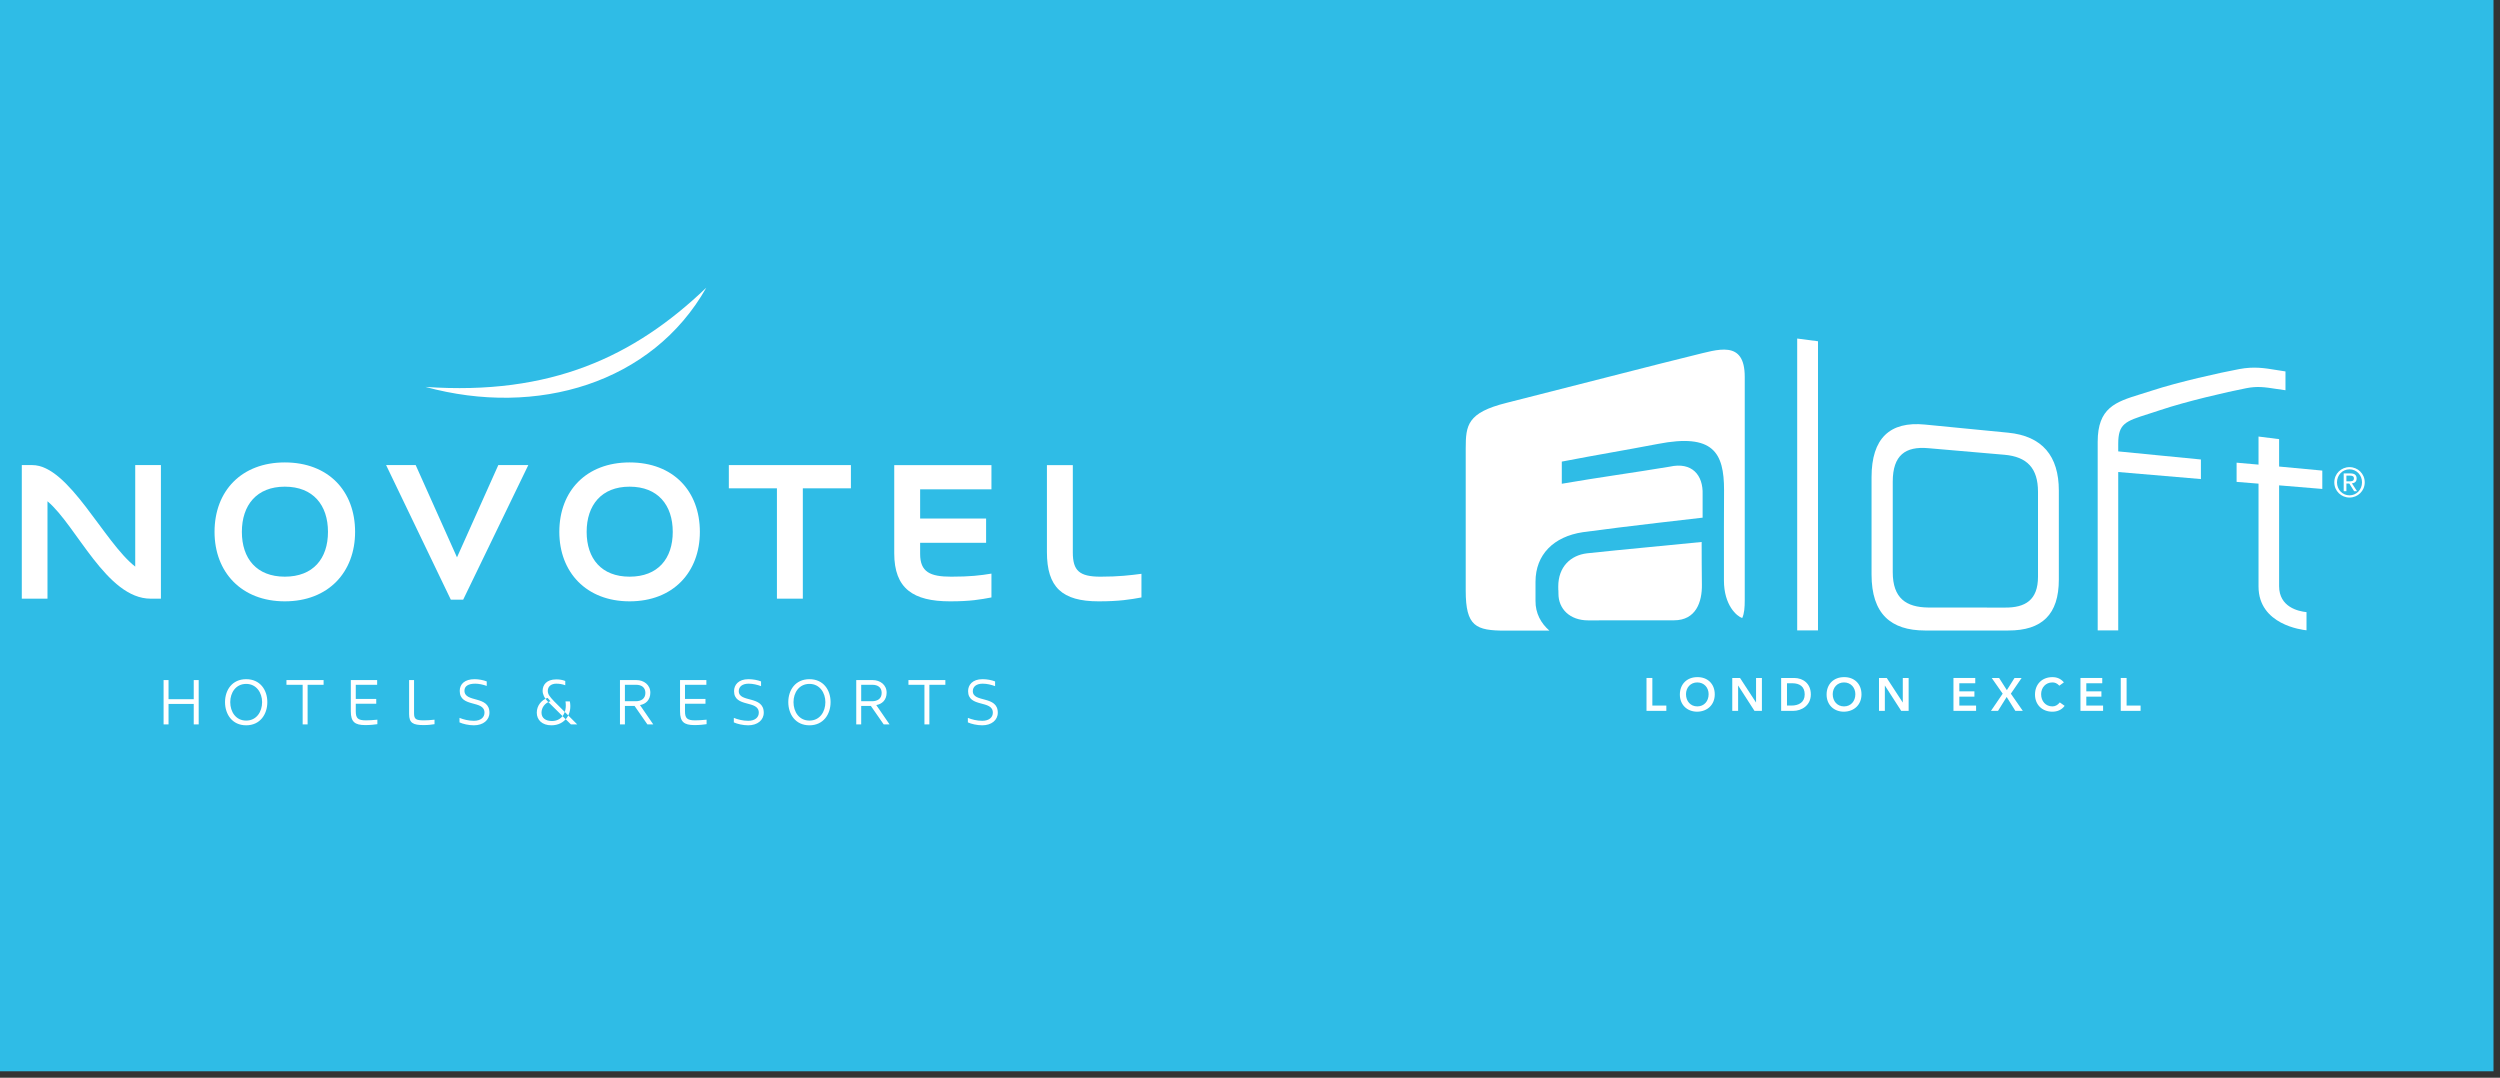
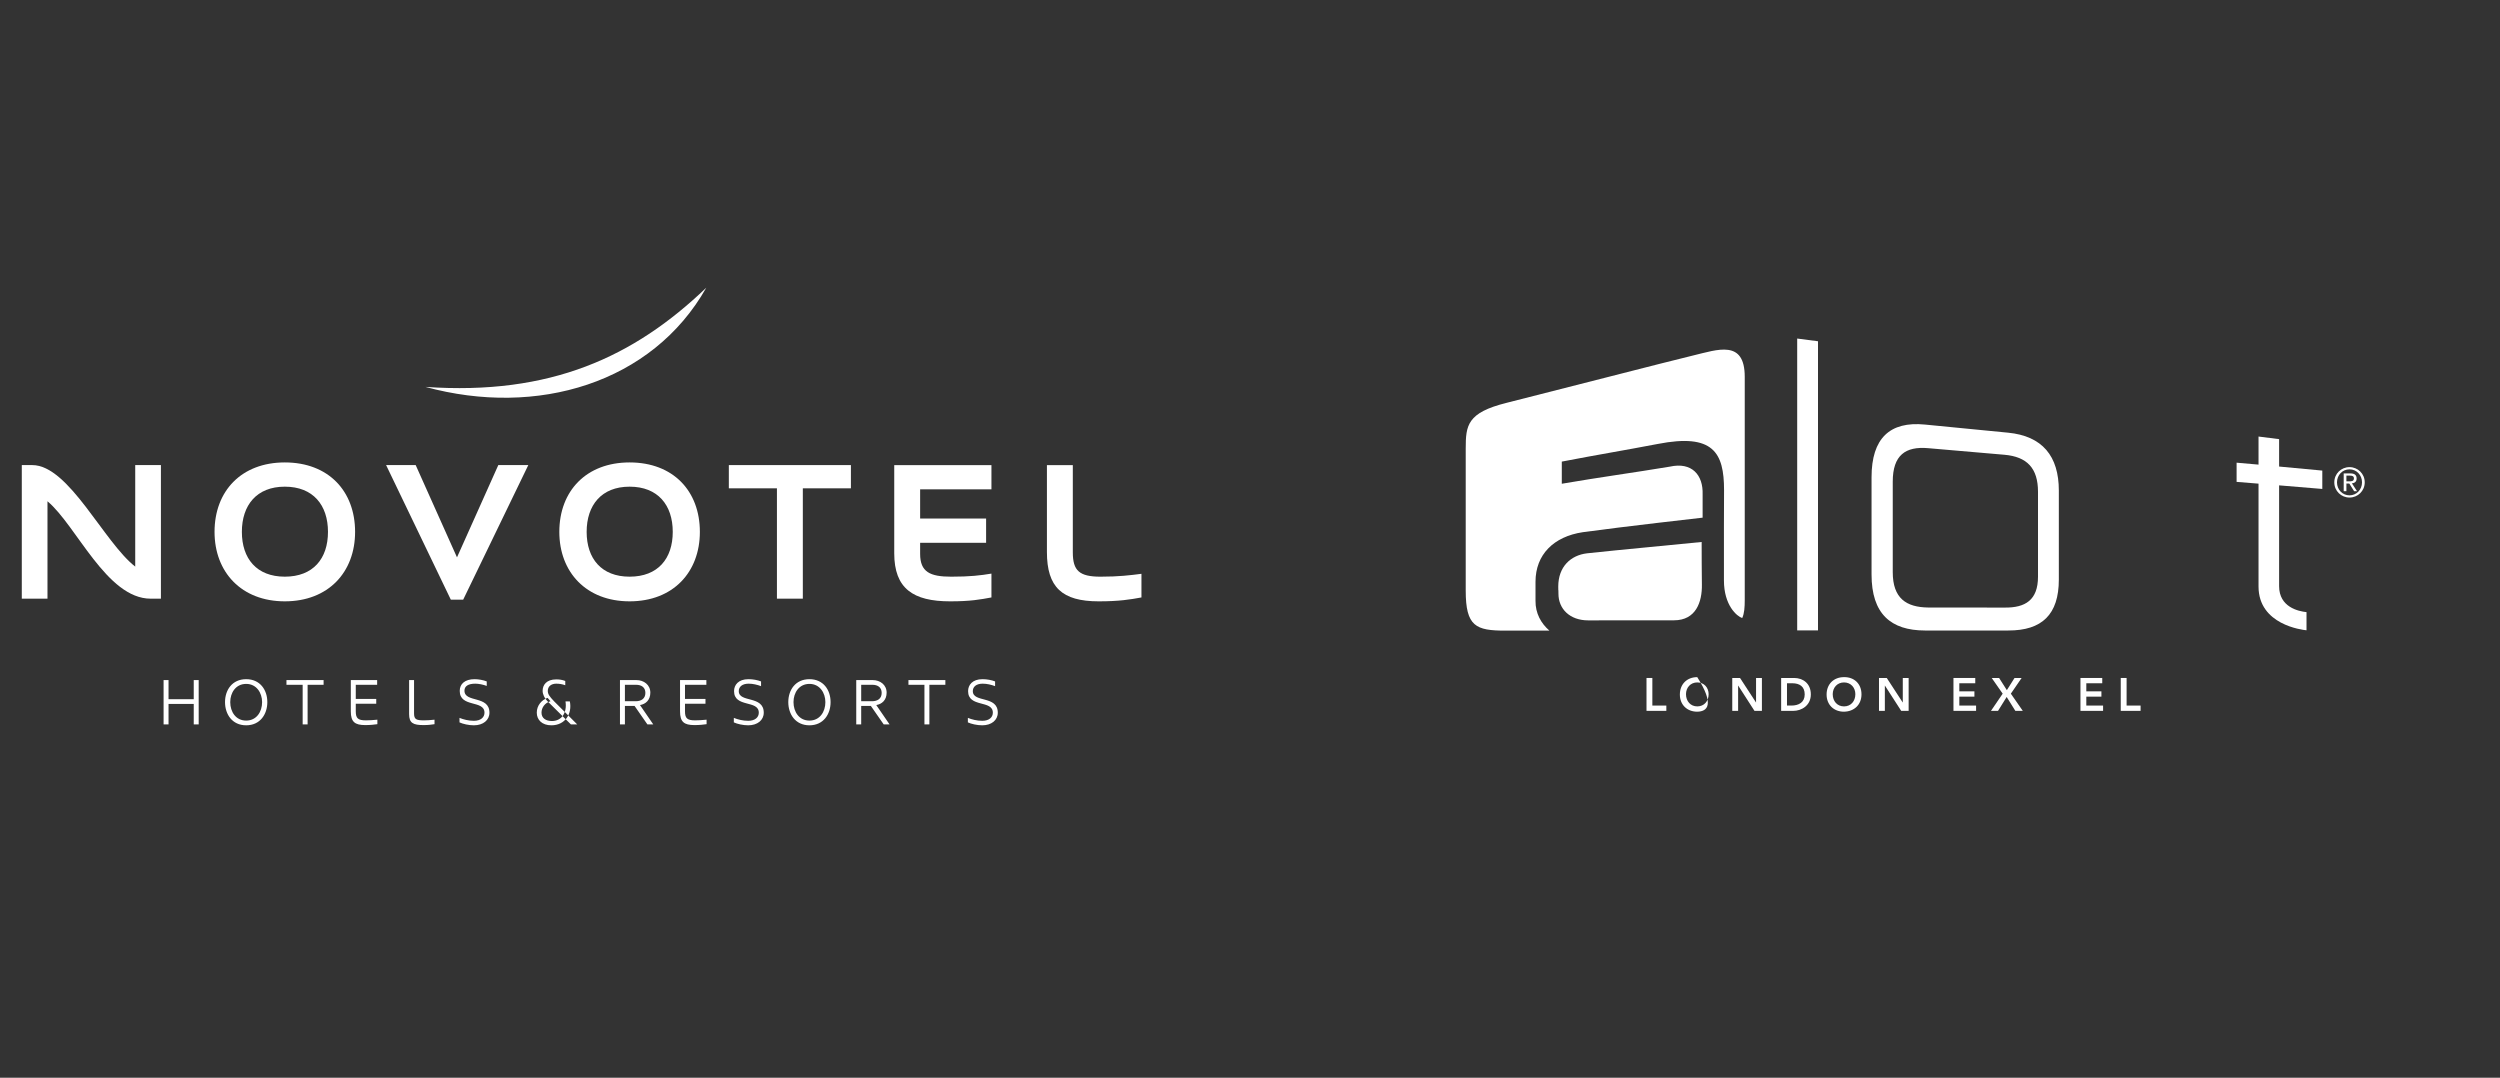
<svg xmlns="http://www.w3.org/2000/svg" width="341px" height="147px" viewBox="0 0 341 147" version="1.1">
  <rect x="0" y="0" width="341" height="147" fill="#333333" stroke="none" />
  <title>Page 1</title>
  <desc>Created with Sketch.</desc>
  <defs />
  <g id="Page-1" stroke="none" stroke-width="1" fill="none" fill-rule="evenodd">
    <g>
-       <polygon id="Fill-1" fill="#2FBCE6" points="0 146.122 340.114 146.122 340.114 0 0 0" />
      <polygon id="Fill-2" fill="#FFFFFF" points="224.583 92.475 225.381 92.475 225.381 96.239 227.289 96.239 227.289 96.961 224.583 96.961" />
      <g id="Group-55" transform="translate(2, 39.122)" fill="#FFFFFF">
-         <path d="M229.51,57.231 C230.442,57.231 231.056,56.521 231.056,55.564 C231.056,54.671 230.442,53.961 229.51,53.961 C228.585,53.961 227.97,54.671 227.97,55.564 C227.97,56.521 228.585,57.231 229.51,57.231 M229.504,53.239 C230.905,53.214 231.893,54.152 231.893,55.59 C231.893,56.991 230.905,57.928 229.504,57.954 C228.122,57.954 227.134,57.016 227.134,55.615 C227.134,54.177 228.122,53.239 229.504,53.239" id="Fill-3" />
+         <path d="M229.51,57.231 C230.442,57.231 231.056,56.521 231.056,55.564 C231.056,54.671 230.442,53.961 229.51,53.961 C228.585,53.961 227.97,54.671 227.97,55.564 C227.97,56.521 228.585,57.231 229.51,57.231 M229.504,53.239 C231.893,56.991 230.905,57.928 229.504,57.954 C228.122,57.954 227.134,57.016 227.134,55.615 C227.134,54.177 228.122,53.239 229.504,53.239" id="Fill-3" />
        <polygon id="Fill-5" points="234.281 53.353 235.339 53.353 237.513 56.686 237.526 56.699 237.513 56.699 237.526 56.686 237.526 53.353 238.324 53.353 238.324 57.839 237.31 57.839 235.092 54.398 235.079 54.398 235.079 57.839 234.281 57.839" />
        <path d="M242.342,57.117 C243.343,57.117 244.161,56.686 244.161,55.596 C244.161,54.507 243.451,54.075 242.475,54.075 L241.746,54.075 L241.746,57.117 L242.342,57.117 Z M240.948,53.353 L242.716,53.353 C243.894,53.353 244.997,54.075 244.997,55.596 C244.997,57.13 243.698,57.839 242.621,57.839 L240.948,57.839 L240.948,53.353 Z" id="Fill-7" />
        <path d="M249.524,57.231 C250.456,57.231 251.07,56.521 251.07,55.564 C251.07,54.671 250.456,53.961 249.524,53.961 C248.599,53.961 247.984,54.671 247.984,55.564 C247.984,56.521 248.599,57.231 249.524,57.231 M249.518,53.239 C250.919,53.214 251.907,54.152 251.907,55.59 C251.907,56.991 250.919,57.928 249.518,57.954 C248.136,57.954 247.148,57.016 247.148,55.615 C247.148,54.177 248.136,53.239 249.518,53.239" id="Fill-9" />
        <polygon id="Fill-11" points="254.295 53.353 255.354 53.353 257.526 56.686 257.54 56.699 257.526 56.699 257.54 56.686 257.54 53.353 258.338 53.353 258.338 57.839 257.324 57.839 255.106 54.398 255.093 54.398 255.093 57.839 254.295 57.839" />
        <polygon id="Fill-13" points="264.452 53.353 267.425 53.353 267.425 54.075 265.252 54.075 265.252 55.178 267.31 55.178 267.31 55.9 265.252 55.9 265.252 57.117 267.538 57.117 267.538 57.839 264.452 57.839" />
        <polygon id="Fill-15" points="271.165 55.495 269.67 53.353 270.677 53.353 271.735 55.014 272.781 53.353 273.75 53.353 272.28 55.495 273.909 57.839 272.894 57.839 271.71 55.944 270.531 57.839 269.568 57.839" />
-         <path d="M278.895,54.405 C278.565,54.056 278.261,53.961 277.951,53.961 C277.025,53.961 276.41,54.671 276.41,55.564 C276.41,56.521 277.025,57.231 277.951,57.231 C278.312,57.231 278.661,57.066 278.958,56.686 L279.617,57.155 C279.211,57.713 278.603,57.954 277.944,57.954 C276.563,57.954 275.574,57.016 275.574,55.615 C275.574,54.177 276.563,53.239 277.944,53.239 C278.552,53.239 279.072,53.435 279.516,53.949 L278.895,54.405 Z" id="Fill-17" />
        <polygon id="Fill-19" points="281.775 53.353 284.747 53.353 284.747 54.075 282.573 54.075 282.573 55.178 284.633 55.178 284.633 55.9 282.573 55.9 282.573 57.117 284.861 57.117 284.861 57.839 281.775 57.839" />
        <polygon id="Fill-21" points="287.27 53.353 288.068 53.353 288.068 57.117 289.976 57.117 289.976 57.839 287.27 57.839" />
        <path d="M318.049,26.535 L318.428,26.535 C318.757,26.535 319.075,26.518 319.075,26.128 C319.075,25.793 318.785,25.754 318.534,25.754 L318.049,25.754 L318.049,26.535 Z M317.68,25.452 L318.596,25.452 C319.17,25.452 319.444,25.681 319.444,26.144 C319.444,26.585 319.165,26.769 318.802,26.808 L319.5,27.879 L319.103,27.879 L318.445,26.836 L318.049,26.836 L318.049,27.879 L317.68,27.879 L317.68,25.452 Z M318.473,28.443 C319.422,28.443 320.18,27.673 320.18,26.669 C320.18,25.665 319.422,24.895 318.473,24.895 C317.519,24.895 316.766,25.665 316.766,26.669 C316.766,27.673 317.519,28.443 318.473,28.443 L318.473,28.443 Z M318.473,24.593 C319.6,24.593 320.549,25.486 320.549,26.669 C320.549,27.851 319.6,28.744 318.473,28.744 C317.341,28.744 316.398,27.851 316.398,26.669 C316.398,25.486 317.341,24.593 318.473,24.593 L318.473,24.593 Z" id="Fill-23" />
        <path d="M314.762,27.57 L314.762,25.066 C312.453,24.852 310.62,24.677 308.87,24.515 L308.87,20.776 C307.745,20.633 307.186,20.564 306.063,20.422 L306.063,24.252 C304.456,24.099 305.169,24.183 303.072,23.988 L303.072,26.607 C305.169,26.782 304.456,26.712 306.063,26.848 L306.063,40.88 C306.063,46.092 312.018,46.792 312.608,46.85 L312.608,44.373 C311.513,44.261 308.87,43.699 308.87,40.827 L308.87,27.081 C310.62,27.227 312.453,27.378 314.762,27.57" id="Fill-25" />
        <path d="M243.137,46.863 L243.137,7.055 C244.273,7.204 244.839,7.277 245.975,7.425 L245.975,46.863 C244.839,46.859 244.273,46.863 243.137,46.863" id="Fill-27" />
        <path d="M275.983,27.962 C275.983,24.734 274.489,23.177 271.397,22.907 C267.24,22.547 265.161,22.367 261.005,22.009 C257.915,21.738 256.171,22.949 256.171,26.575 L256.171,38.925 C256.171,42.494 258.016,43.705 261.005,43.743 C265.192,43.743 267.212,43.752 271.427,43.752 C274.268,43.788 275.983,42.714 275.983,39.543 L275.983,27.962 Z M271.935,46.878 C267.4,46.868 265.087,46.885 260.552,46.878 C255.917,46.866 253.279,44.618 253.279,39.24 L253.279,25.972 C253.279,20.656 255.771,18.322 260.554,18.787 C265.089,19.231 267.358,19.452 271.894,19.895 C276.581,20.35 278.825,23.087 278.825,27.794 L278.825,39.932 C278.825,44.7 276.523,46.888 271.935,46.878 L271.935,46.878 Z" id="Fill-29" />
-         <path d="M308.608,11.363 C306.845,11.075 305.452,10.845 303.442,11.219 C300.745,11.722 295.115,12.98 291.511,14.162 C290.867,14.361 290.549,14.463 289.903,14.668 C286.549,15.704 284.124,16.509 284.124,21.143 C284.124,31.494 284.126,36.513 284.126,46.864 L286.926,46.864 L286.926,25.262 C291.2,25.616 293.347,25.817 298.204,26.221 L298.204,23.552 C293.347,23.096 291.2,22.849 286.926,22.448 L286.926,21.415 C286.926,18.674 287.874,18.343 291.027,17.346 C291.688,17.128 292.025,17.021 292.687,16.805 C296.207,15.627 301.72,14.347 304.374,13.832 C305.908,13.528 306.91,13.684 308.564,13.938 C309.034,14.007 309.268,14.04 309.739,14.107 L309.739,11.54 C309.288,11.469 309.059,11.434 308.608,11.363" id="Fill-31" />
        <path d="M230.105,34.804 C224.808,35.343 219.801,35.78 214.467,36.351 C212.239,36.617 210.546,38.182 210.546,40.885 C210.558,42.03 210.562,40.733 210.573,41.876 C210.573,43.94 212.139,45.497 214.62,45.497 C218.531,45.497 222.437,45.488 226.339,45.488 C229.328,45.488 230.178,42.983 230.138,40.618 C230.095,38.114 230.125,37.335 230.105,34.804" id="Fill-33" />
        <path d="M207.443,42.827 L207.443,40.231 C207.443,36.521 209.924,34.066 213.894,33.469 C219.36,32.715 230.237,31.487 230.237,31.487 L230.237,28.336 C230.333,25.653 228.764,23.865 225.77,24.527 C220.816,25.354 216.162,25.976 211.029,26.861 C211.019,25.678 211.037,25.109 211.029,23.841 C215.991,22.882 219.213,22.371 224.12,21.433 C231.685,19.96 233.161,22.594 233.161,27.737 C233.161,31.896 233.121,33.732 233.145,37.91 L233.145,40.057 C233.145,43.458 234.922,44.949 235.638,45.179 C235.928,44.542 235.983,43.725 235.983,42.716 L235.983,12.278 C235.983,7.153 232.276,8.571 228.964,9.36 C225.653,10.148 208.855,14.486 203.493,15.826 C198.131,17.167 197.924,18.874 197.924,22.066 L197.924,41.442 C197.924,46.331 199.314,46.896 203.337,46.896 L209.338,46.896 C208.192,45.901 207.423,44.527 207.443,42.827" id="Fill-35" />
        <path d="M24.426,59.686 L24.426,56.894 L20.988,56.894 L20.988,59.686 L20.313,59.686 L20.313,53.64 L20.988,53.64 L20.988,56.249 L24.426,56.249 L24.426,53.64 L25.101,53.64 L25.101,59.686 L24.426,59.686 Z M31.577,59.81 C29.674,59.81 28.693,58.305 28.693,56.648 C28.693,54.99 29.674,53.518 31.577,53.518 C33.481,53.518 34.464,54.99 34.464,56.648 C34.464,58.305 33.481,59.81 31.577,59.81 L31.577,59.81 Z M31.577,54.162 C30.166,54.162 29.405,55.358 29.405,56.648 C29.405,57.967 30.166,59.166 31.577,59.166 C32.989,59.166 33.751,57.967 33.751,56.648 C33.751,55.389 32.989,54.162 31.577,54.162 L31.577,54.162 Z M39.958,54.284 L39.958,59.686 L39.283,59.686 L39.283,54.284 L37.073,54.284 L37.073,53.64 L42.138,53.64 L42.138,54.284 L39.958,54.284 Z M62.641,59.81 C61.936,59.81 61.136,59.625 60.676,59.411 L60.676,58.796 C61.199,59.011 61.905,59.196 62.641,59.196 C63.593,59.196 64.084,58.705 64.084,58.091 C64.084,56.311 60.708,57.446 60.708,55.113 C60.708,54.162 61.413,53.518 62.733,53.518 C63.285,53.518 63.93,53.64 64.391,53.824 L64.391,54.438 C63.899,54.253 63.285,54.131 62.825,54.131 C61.874,54.131 61.352,54.469 61.352,55.083 C61.352,56.77 64.76,55.696 64.76,58.091 C64.76,59.104 63.899,59.81 62.641,59.81 L62.641,59.81 Z M114.792,53.64 L117.032,53.64 C118.046,53.64 118.936,54.284 118.936,55.358 C118.936,56.372 118.29,56.924 117.523,57.047 L119.334,59.686 L118.536,59.686 L116.787,57.169 L115.467,57.169 L115.467,59.686 L114.792,59.686 L114.792,53.64 Z M115.467,56.526 L116.941,56.526 C117.678,56.526 118.26,56.188 118.26,55.389 C118.26,54.621 117.708,54.284 117.001,54.284 L115.467,54.284 L115.467,56.526 Z M124.767,54.284 L124.767,59.686 L124.093,59.686 L124.093,54.284 L121.912,54.284 L121.912,53.64 L126.947,53.64 L126.947,54.284 L124.767,54.284 Z M108.407,59.81 C106.504,59.81 105.523,58.305 105.523,56.648 C105.523,54.99 106.504,53.518 108.407,53.518 C110.311,53.518 111.292,54.99 111.292,56.648 C111.292,58.305 110.311,59.81 108.407,59.81 L108.407,59.81 Z M108.407,54.162 C106.994,54.162 106.234,55.358 106.234,56.648 C106.234,57.967 106.994,59.166 108.407,59.166 C109.819,59.166 110.581,57.967 110.581,56.648 C110.581,55.389 109.819,54.162 108.407,54.162 L108.407,54.162 Z M82.563,53.64 L84.802,53.64 C85.815,53.64 86.706,54.284 86.706,55.358 C86.706,56.372 86.061,56.924 85.294,57.047 L87.105,59.686 L86.305,59.686 L84.557,57.169 L83.238,57.169 L83.238,59.686 L82.563,59.686 L82.563,53.64 Z M83.238,56.526 L84.71,56.526 C85.447,56.526 86.03,56.188 86.03,55.389 C86.03,54.621 85.477,54.284 84.771,54.284 L83.238,54.284 L83.238,56.526 Z M100.057,59.81 C99.353,59.81 98.553,59.625 98.094,59.411 L98.094,58.796 C98.615,59.011 99.322,59.196 100.057,59.196 C101.009,59.196 101.5,58.705 101.5,58.091 C101.5,56.311 98.125,57.446 98.125,55.144 C98.125,54.314 98.708,53.518 100.089,53.518 C100.702,53.518 101.347,53.64 101.808,53.824 L101.808,54.469 C101.317,54.284 100.702,54.131 100.12,54.131 C99.229,54.131 98.769,54.561 98.769,55.144 C98.769,56.77 102.176,55.696 102.176,58.091 C102.176,59.104 101.317,59.81 100.057,59.81 L100.057,59.81 Z M131.981,59.81 C131.275,59.81 130.476,59.625 130.017,59.411 L130.017,58.796 C130.538,59.011 131.244,59.196 131.981,59.196 C132.933,59.196 133.424,58.705 133.424,58.091 C133.424,56.311 130.048,57.446 130.048,55.144 C130.048,54.314 130.631,53.518 132.011,53.518 C132.625,53.518 133.269,53.64 133.731,53.824 L133.731,54.469 C133.239,54.284 132.625,54.131 132.042,54.131 C131.152,54.131 130.692,54.561 130.692,55.144 C130.692,56.77 134.099,55.696 134.099,58.091 C134.099,59.104 133.239,59.81 131.981,59.81 L131.981,59.81 Z M75.871,59.686 L76.731,59.686 L73.599,56.556 C72.924,55.85 72.719,55.543 72.719,55.113 C72.719,54.469 73.231,54.131 73.876,54.131 C74.275,54.131 74.674,54.192 75.103,54.345 L75.103,53.763 C74.704,53.608 74.336,53.547 73.876,53.547 C72.525,53.547 72.014,54.314 72.014,55.113 C72.014,55.573 72.28,56.127 72.647,56.495 L75.871,59.686 Z M72.687,56.065 C71.871,56.363 71.217,57.101 71.217,58.086 C71.217,59.067 71.937,59.81 73.206,59.81 C75.095,59.81 76.07,58.224 75.726,56.548 L75.134,56.548 C75.373,58.175 74.556,59.226 73.289,59.226 C72.463,59.226 71.861,58.846 71.861,58.086 C71.861,57.41 72.312,56.748 73.086,56.526 L72.687,56.065 Z M54.476,58.182 C54.476,59.011 54.783,59.134 55.857,59.134 C56.256,59.134 56.687,59.104 57.269,59.043 L57.269,59.656 C56.809,59.717 56.502,59.779 55.766,59.779 C54.353,59.779 53.802,59.503 53.802,58.276 L53.802,53.64 L54.476,53.64 L54.476,58.182 Z M90.757,53.64 L94.349,53.64 L94.349,54.284 L91.433,54.284 L91.433,56.217 L94.227,56.217 L94.227,56.863 L91.433,56.863 L91.433,57.906 C91.433,58.858 91.739,59.134 92.815,59.134 C93.213,59.134 93.796,59.104 94.379,59.043 L94.379,59.656 C93.92,59.717 93.458,59.779 92.722,59.779 C91.309,59.779 90.757,59.349 90.757,57.906 L90.757,53.64 Z M45.851,53.64 L49.443,53.64 L49.443,54.284 L46.527,54.284 L46.527,56.217 L49.319,56.217 L49.319,56.863 L46.527,56.863 L46.527,57.906 C46.527,58.858 46.834,59.134 47.909,59.134 C48.306,59.134 48.89,59.104 49.474,59.043 L49.474,59.656 C49.012,59.717 48.552,59.779 47.815,59.779 C46.405,59.779 45.851,59.349 45.851,57.906 L45.851,53.64 Z" id="Fill-37" />
        <path d="M56.026,13.651 C73.112,14.846 84.503,9.539 94.336,0.122 C86.975,13.151 71.251,17.819 56.026,13.651" id="Fill-39" />
        <path d="M18.548,42.537 C12.549,42.537 8.429,32.558 4.477,29.251 L4.477,42.537 L0.973,42.537 L0.973,24.316 L2.403,24.316 C7.392,24.316 12.157,34.829 16.445,38.164 L16.445,24.316 L19.949,24.316 L19.949,42.537 L18.548,42.537 Z" id="Fill-41" />
        <path d="M36.848,27.26 C33.009,27.26 30.991,29.782 30.991,33.426 C30.991,37.07 33.009,39.536 36.848,39.536 C40.717,39.536 42.736,37.07 42.736,33.426 C42.736,29.782 40.717,27.26 36.848,27.26 M36.848,42.9 C30.935,42.9 27.263,38.92 27.263,33.426 C27.263,27.849 30.935,23.953 36.848,23.953 C42.791,23.953 46.435,27.849 46.435,33.426 C46.435,38.92 42.791,42.9 36.848,42.9" id="Fill-43" />
        <polygon id="Fill-45" points="61.176 42.677 59.494 42.677 50.665 24.316 54.7 24.316 60.334 36.902 65.969 24.316 70.061 24.316" />
        <path d="M83.877,27.26 C80.038,27.26 78.019,29.782 78.019,33.426 C78.019,37.07 80.038,39.536 83.877,39.536 C87.746,39.536 89.763,37.07 89.763,33.426 C89.763,29.782 87.746,27.26 83.877,27.26 M83.877,42.9 C77.963,42.9 74.292,38.92 74.292,33.426 C74.292,27.849 77.963,23.953 83.877,23.953 C89.82,23.953 93.462,27.849 93.462,33.426 C93.462,38.92 89.82,42.9 83.877,42.9" id="Fill-47" />
        <polygon id="Fill-49" points="107.505 27.485 107.505 42.535 103.973 42.535 103.973 27.485 97.413 27.485 97.413 24.317 114.064 24.317 114.064 27.485" />
        <path d="M127.599,42.901 C122.553,42.901 119.974,41.162 119.974,36.343 L119.974,24.318 L133.233,24.318 L133.233,27.625 L123.506,27.625 L123.506,31.605 L132.504,31.605 L132.504,34.912 L123.506,34.912 L123.506,36.427 C123.506,38.893 124.851,39.537 127.739,39.537 C130.318,39.537 131.718,39.369 133.233,39.118 L133.233,42.369 C131.718,42.649 130.402,42.901 127.599,42.901" id="Fill-51" />
        <path d="M147.863,42.901 C142.845,42.901 140.8,40.966 140.8,36.174 L140.8,24.318 L144.332,24.318 L144.332,36.23 C144.332,38.725 145.228,39.537 148.115,39.537 C150.609,39.537 152.18,39.341 153.694,39.145 L153.694,42.369 C152.18,42.649 150.666,42.901 147.863,42.901" id="Fill-53" />
      </g>
    </g>
  </g>
</svg>